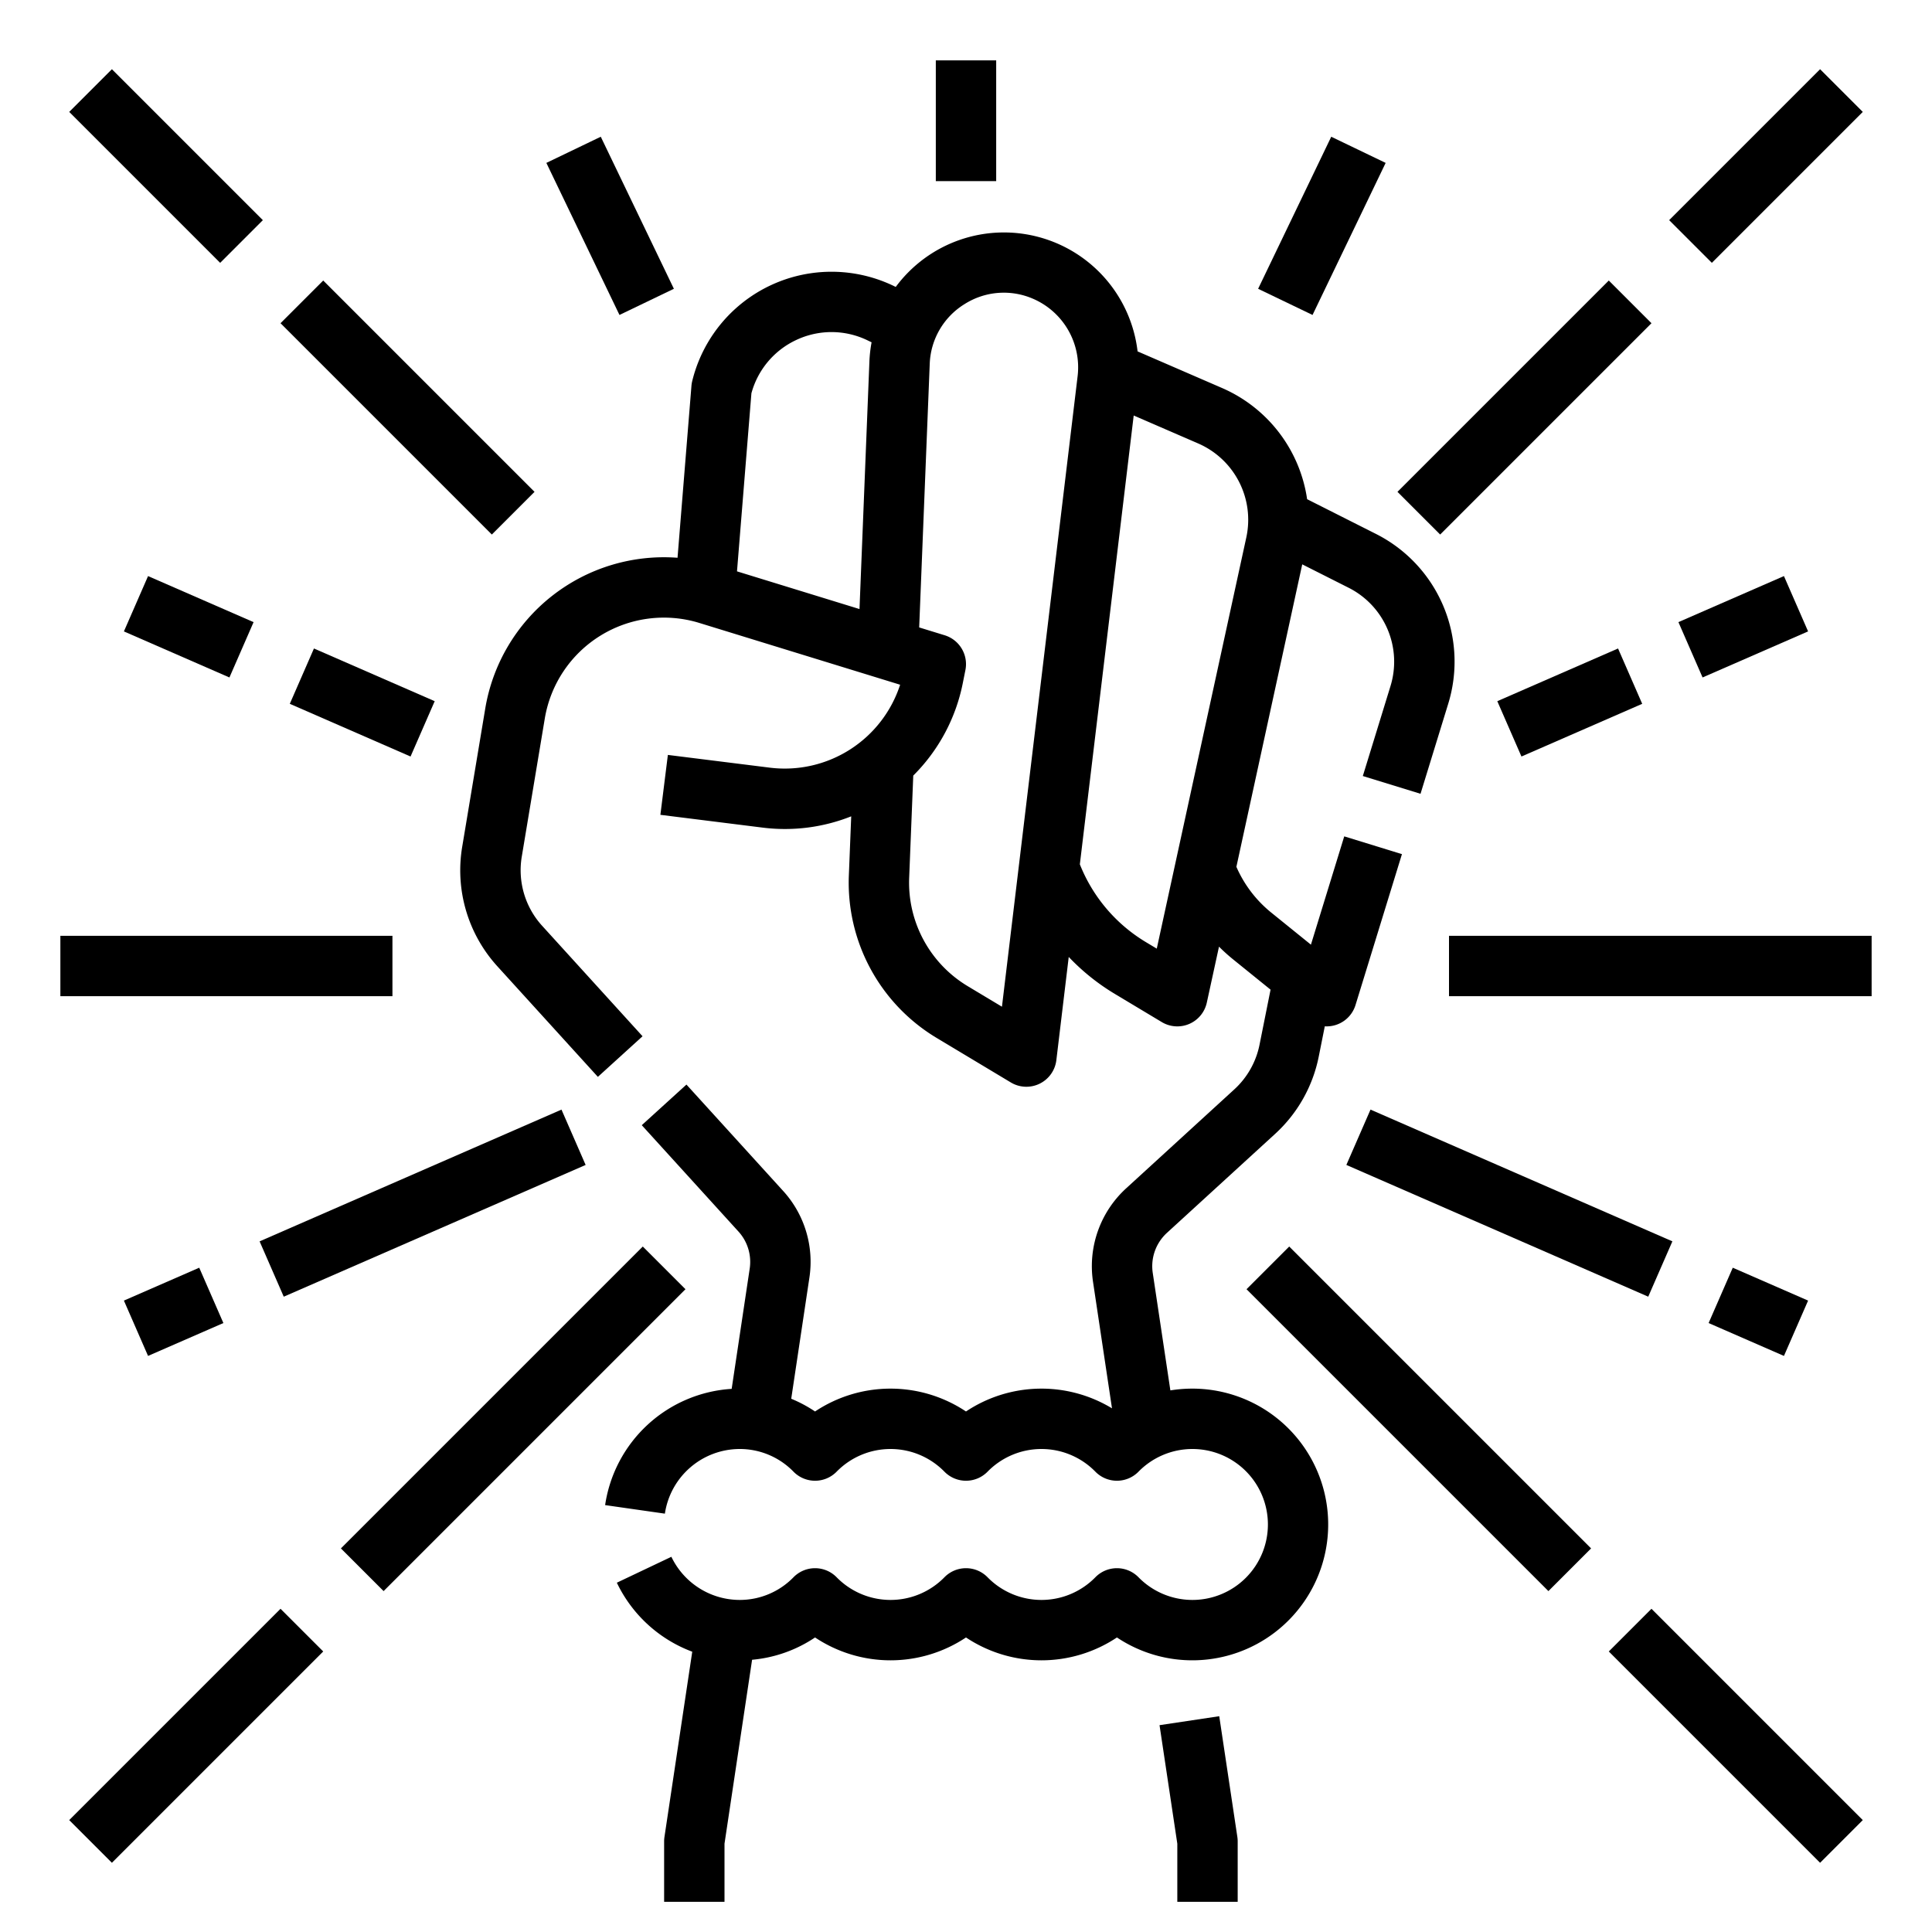
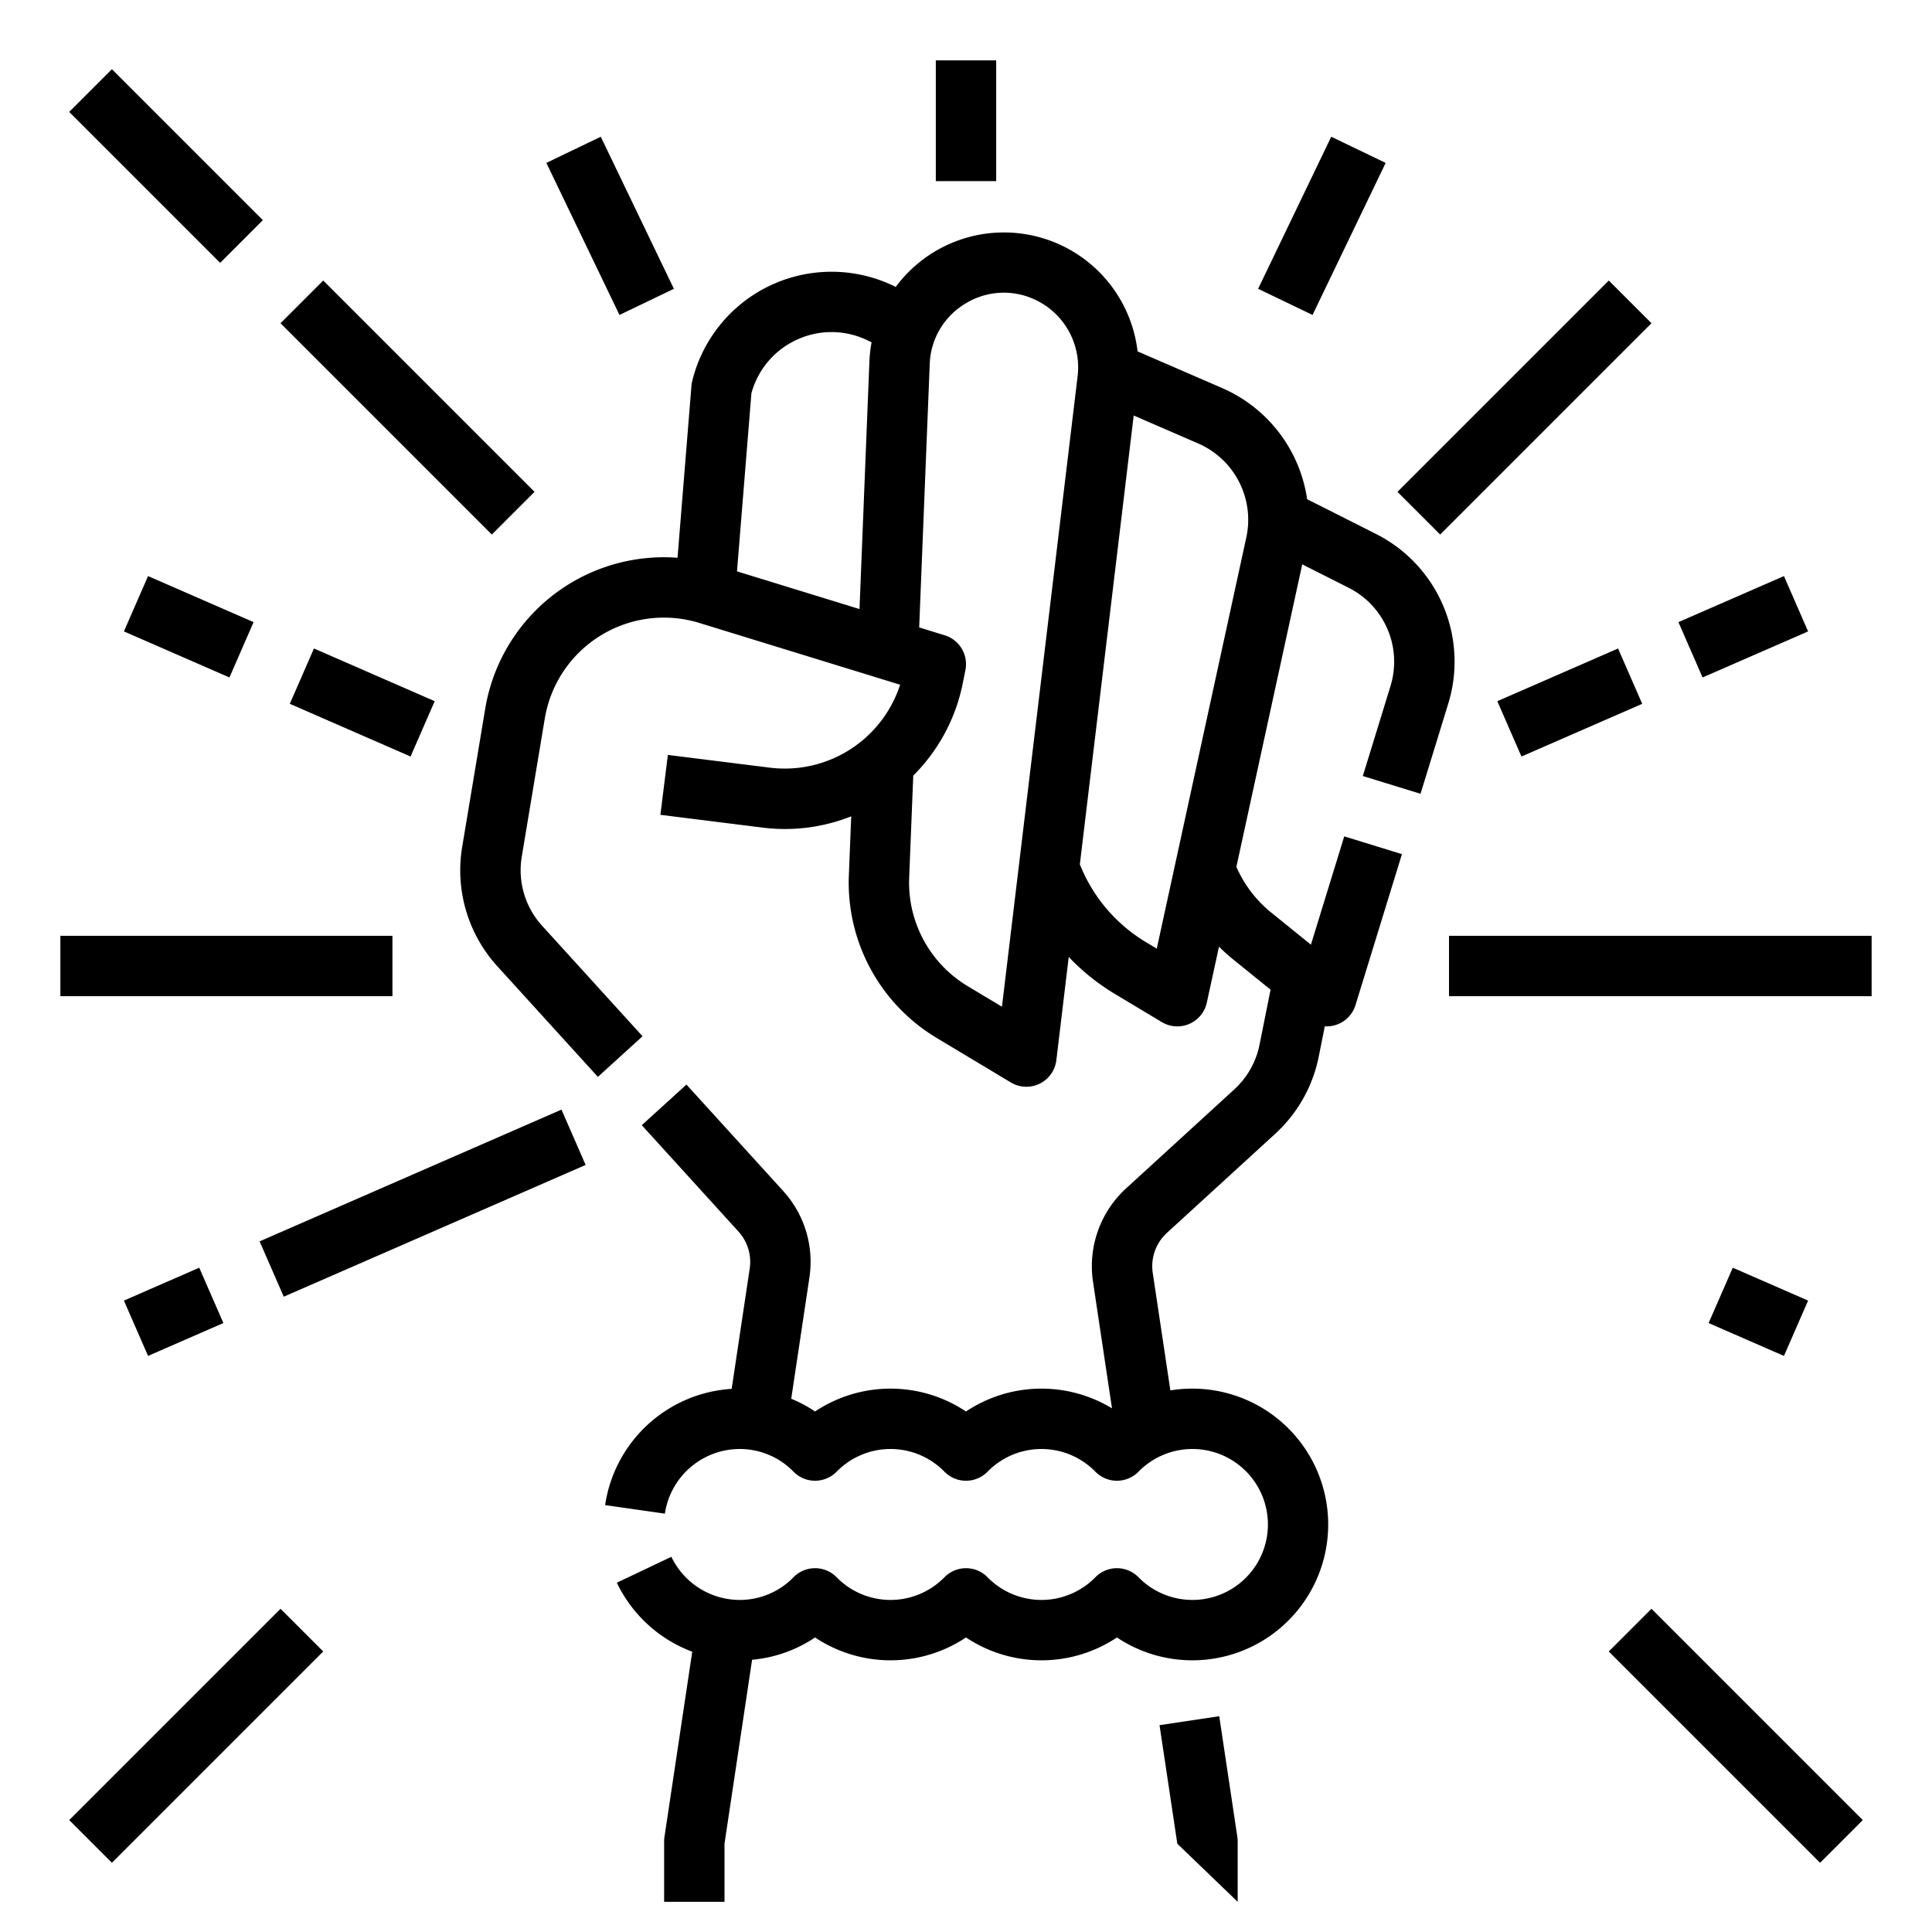
<svg xmlns="http://www.w3.org/2000/svg" height="512" id="Line" viewBox="0 0 512 512" width="512">
  <title />
  <g>
    <rect height="32" width="16" x="248" y="16" />
    <rect height="44.712" transform="translate(-9.966 75.977) rotate(-25.68)" width="16" x="153.688" y="37.496" />
    <rect height="16" transform="translate(144.567 349.627) rotate(-64.32)" width="44.712" x="327.956" y="51.852" />
    <rect height="30.511" transform="translate(-122.224 145.505) rotate(-66.422)" width="16" x="42.018" y="150.847" />
    <rect height="34.915" transform="translate(-113.028 199.688) rotate(-66.422)" width="16" x="88" y="168.713" />
-     <rect height="87.287" transform="translate(-52.228 557.913) rotate(-66.422)" width="16" x="392" y="275.203" />
    <rect height="21.782" transform="translate(-39.039 635.652) rotate(-66.42)" width="16" x="457.982" y="336.752" />
    <rect height="16" transform="translate(-27.873 198.655) rotate(-23.578)" width="30.511" x="446.726" y="158.102" />
    <rect height="16" transform="translate(-39.738 181.941) rotate(-23.578)" width="34.915" x="398.543" y="178.17" />
    <rect height="16" transform="translate(-118.189 71.419) rotate(-23.578)" width="87.287" x="68.356" y="310.847" />
    <rect height="16" transform="translate(-135.215 47.43) rotate(-23.578)" width="21.782" x="35.127" y="339.644" />
-     <rect height="16" transform="translate(105.961 343.813) rotate(-45)" width="56.569" x="439.716" y="36" />
    <rect height="16" transform="translate(41.961 317.304) rotate(-45)" width="79.196" x="364.402" y="100" />
-     <rect height="16" transform="translate(-226.039 206.294) rotate(-45)" width="113.137" x="79.431" y="368" />
    <rect height="16" transform="translate(-310.039 171.5) rotate(-45)" width="79.196" x="12.402" y="452" />
    <rect height="56.569" transform="translate(-18.225 44) rotate(-45)" width="16" x="36" y="15.716" />
    <rect height="79.196" transform="translate(-44.735 108) rotate(-45)" width="16" x="100" y="68.402" />
-     <rect height="113.137" transform="translate(-155.744 376) rotate(-45)" width="16" x="368" y="319.431" />
    <rect height="79.196" transform="translate(-190.538 460) rotate(-45)" width="16" x="452" y="420.402" />
    <rect height="16" width="112" x="384" y="248" />
    <rect height="16" width="88" x="16" y="248" />
    <path d="M122.5,224.336a37.786,37.786,0,0,0,9.366,31.809l26.578,29.236,11.839-10.762-26.578-29.237a21.875,21.875,0,0,1-5.422-18.416l6.091-36.549a32,32,0,0,1,40.976-25.324l53.192,16.367A32.156,32.156,0,0,1,204.1,203.45l-27.107-3.388-1.984,15.876,27.107,3.389a47.584,47.584,0,0,0,23.465-2.99l-.626,15.646a47.982,47.982,0,0,0,23.266,43.079l19.664,11.8a8,8,0,0,0,12.059-5.907l3.282-27.355a57.922,57.922,0,0,0,12.171,9.769l12.488,7.493a8,8,0,0,0,11.933-5.158l3.229-14.83a47.776,47.776,0,0,0,3.769,3.395l9.895,8L333.8,276.805a21.867,21.867,0,0,1-6.723,11.919l-28.621,26.184a27.955,27.955,0,0,0-8.791,24.812l5.025,33.5a36.069,36.069,0,0,0-38.693.837,36.053,36.053,0,0,0-40,0,35.508,35.508,0,0,0-6.313-3.374l4.816-32.1a27.894,27.894,0,0,0-6.972-22.988l-25.612-28.173-11.838,10.763,25.61,28.172a11.958,11.958,0,0,1,2.989,9.853L193.9,368.062a36.174,36.174,0,0,0-33.537,30.805l15.839,2.266A20.081,20.081,0,0,1,196,384a19.846,19.846,0,0,1,14.285,6.01,8,8,0,0,0,11.43,0,19.982,19.982,0,0,1,28.57,0,8,8,0,0,0,11.43,0,19.982,19.982,0,0,1,28.57,0,8,8,0,0,0,11.43,0,20,20,0,1,1,0,27.98,8,8,0,0,0-11.43,0,19.982,19.982,0,0,1-28.57,0,8,8,0,0,0-11.43,0,19.982,19.982,0,0,1-28.57,0,8,8,0,0,0-11.43,0A19.846,19.846,0,0,1,196,424a20.108,20.108,0,0,1-18.079-11.433l-14.452,6.866a36.179,36.179,0,0,0,19.984,18.287l-7.365,49.093A8.134,8.134,0,0,0,176,488v16h16V488.6l7.312-48.746A35.58,35.58,0,0,0,216,433.944a36.053,36.053,0,0,0,40,0,36.053,36.053,0,0,0,40,0A36,36,0,1,0,316,368a36.473,36.473,0,0,0-5.84.468l-4.668-31.121a11.98,11.98,0,0,1,3.767-10.634l28.621-26.185a37.756,37.756,0,0,0,11.612-20.585l1.592-7.958q.246.015.492.015a8,8,0,0,0,7.646-5.647l12.307-40-15.292-4.706-8.829,28.7-10.533-8.516a32.092,32.092,0,0,1-9.221-12.116l17.453-80.156,12.257,6.184a21.945,21.945,0,0,1,11.119,26.112l-7.322,23.8,15.292,4.706,7.322-23.8a37.9,37.9,0,0,0-19.2-45.1l-18.176-9.169A38.1,38.1,0,0,0,323.91,102.85l-22.439-9.729a35.671,35.671,0,0,0-64.09-17.083l-.473-.229a38,38,0,0,0-53.469,25.213,7.975,7.975,0,0,0-.2,1.248l-3.686,45.544a48,48,0,0,0-50.959,39.973ZM330.291,142.4,306.555,251.4l-2.927-1.756a42.2,42.2,0,0,1-17.457-20.594l14.272-118.938,17.1,7.415A22.048,22.048,0,0,1,330.291,142.4ZM255.547,80.636A19.421,19.421,0,0,1,273.8,79.19a19.785,19.785,0,0,1,11.787,20.432l-20.06,167.166-9.076-5.446a31.991,31.991,0,0,1-15.511-28.719l1.084-27.085a47.663,47.663,0,0,0,13.111-24.427l.709-3.542a8,8,0,0,0-5.492-9.215l-6.758-2.079,2.792-69.784A19.417,19.417,0,0,1,255.547,80.636Zm-44.571,9.482a21.9,21.9,0,0,1,18.963.094l1.04.5a35.734,35.734,0,0,0-.58,5.137l-2.622,65.556-32.465-9.99,3.818-47.177A21.9,21.9,0,0,1,210.976,90.118Z" />
-     <path d="M328,504V488a8.134,8.134,0,0,0-.088-1.187l-4.8-32-15.823,2.374L312,488.6V504Z" />
+     <path d="M328,504V488a8.134,8.134,0,0,0-.088-1.187l-4.8-32-15.823,2.374L312,488.6Z" />
  </g>
</svg>